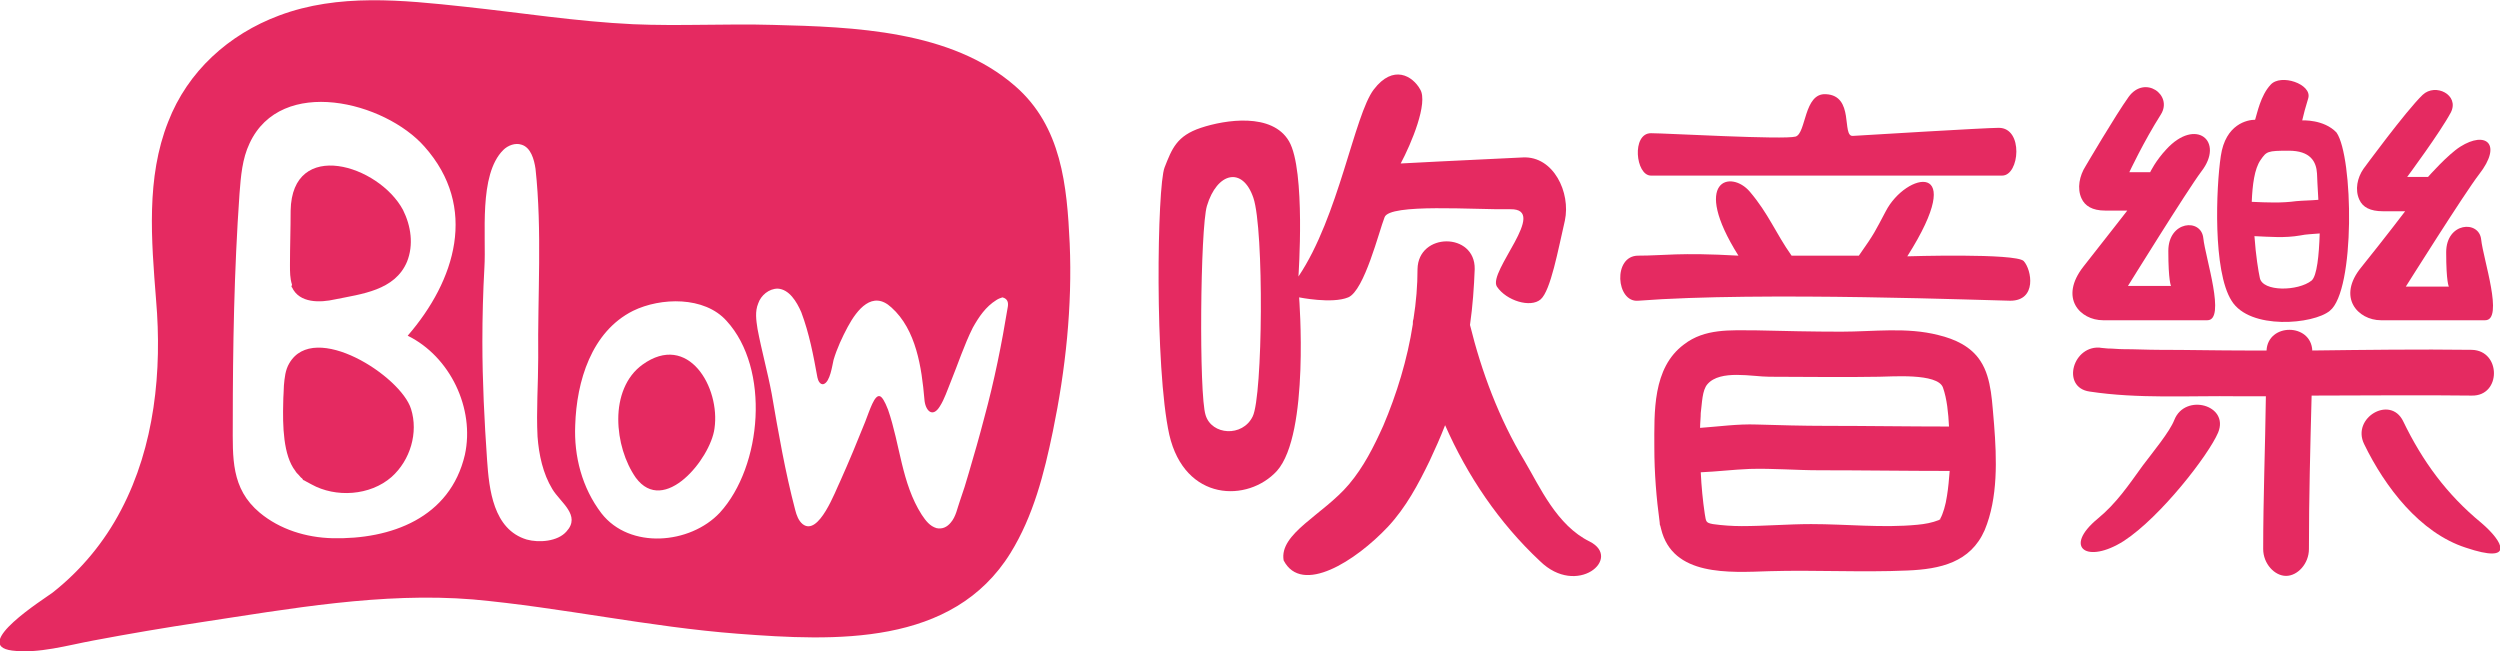
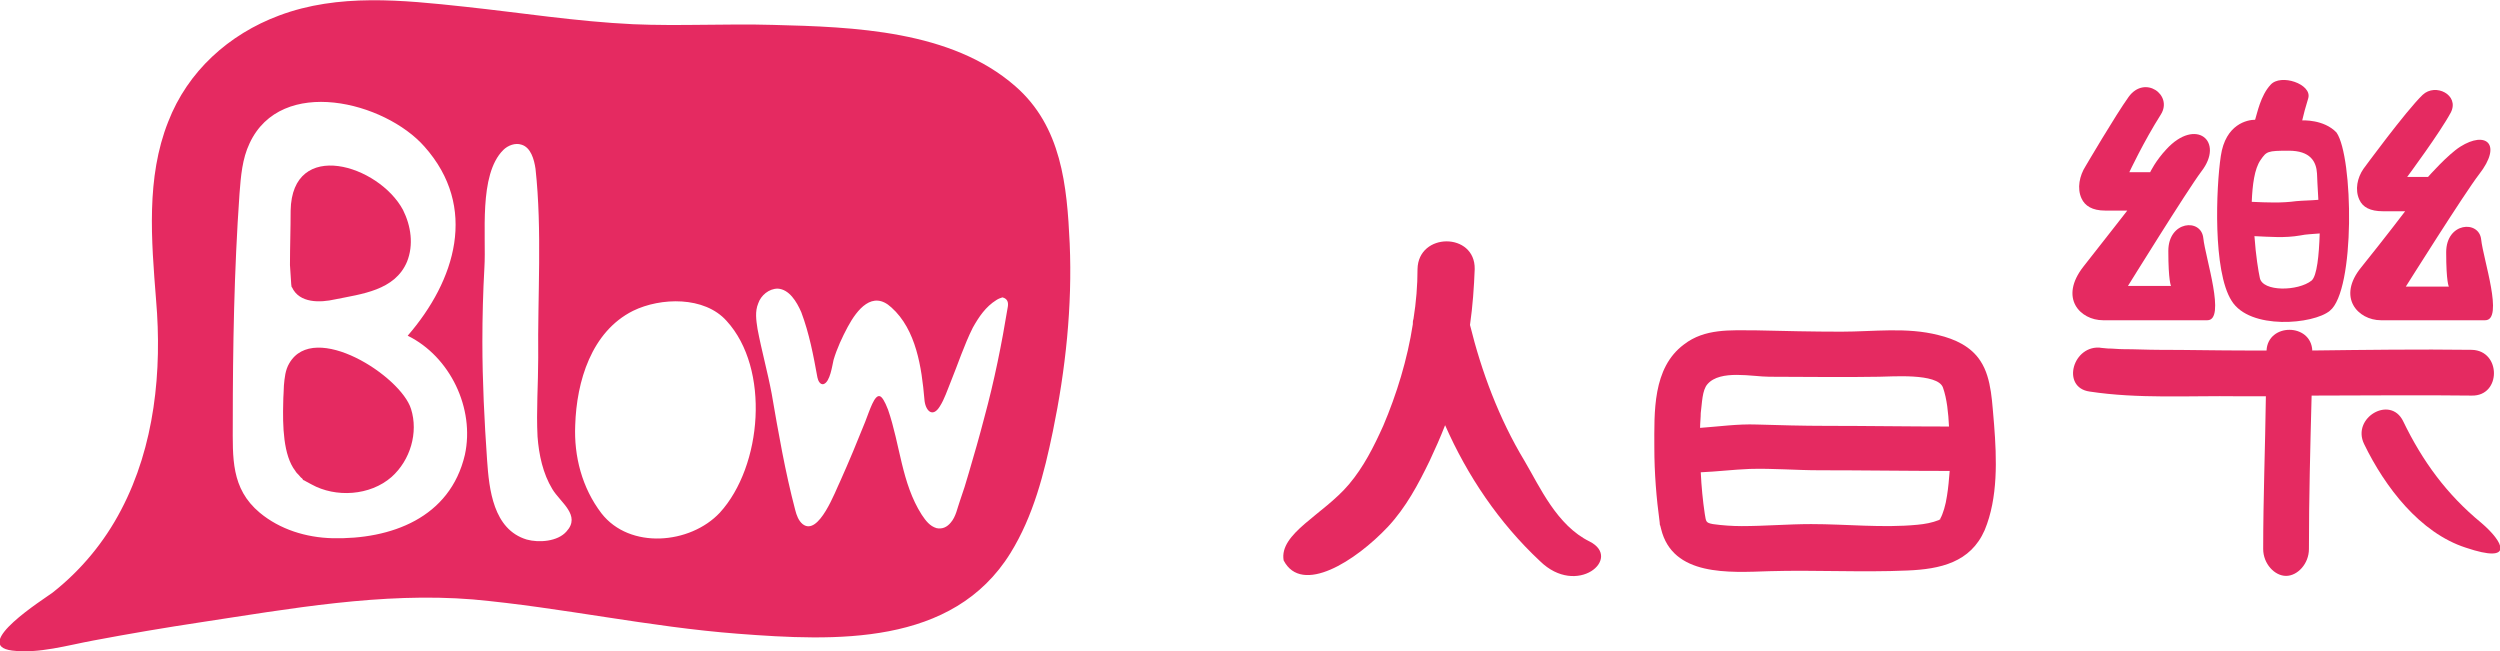
<svg xmlns="http://www.w3.org/2000/svg" version="1.1" id="圖層_1" x="0px" y="0px" viewBox="0 0 371.6 96.8" style="enable-background:new 0 0 371.6 96.8;" xml:space="preserve">
  <style type="text/css">
	.st0{fill:#E52A61;}
</style>
  <g>
    <g>
      <g>
        <path class="st0" d="M43,54c-0.6,1-0.7,2.2-0.8,3.3c0,0.7-0.1,1.6-0.1,2.5c-0.1,3.5,0,7.9,1.8,10.2c0.1,0.2,0.3,0.4,0.5,0.6     c0.2,0.2,0.3,0.4,0.5,0.5c0.1,0.2,0.2,0.3,0.3,0.3c0.2,0.1,0.5,0.3,1.1,0.6c3.6,2,8.7,1.7,11.9-1.1c2.8-2.5,4-6.6,2.9-10.1     C59.6,55.9,46.7,47.6,43,54z" />
-         <path class="st0" d="M43.4,42.7c1.1,2.4,4.2,2.3,6.4,1.8c3.9-0.8,8.9-1.3,10.7-5.6c1-2.5,0.6-5.3-0.6-7.7     c-3.6-6.7-16.5-10.7-16.7,0.1c0,2.7-0.1,5.4-0.1,8.1c0,1,0,2,0.3,2.9C43.3,42.6,43.3,42.7,43.4,42.7z" />
-         <path class="st0" d="M95.5,54.2c-2.5,1.8-3.6,4.9-3.6,8.1c0,3.2,1,6.4,2.6,8.7c4.2,5.7,11.1-2.8,11.7-7.3     C107.1,57.6,102.3,49.3,95.5,54.2z" />
+         <path class="st0" d="M43.4,42.7c1.1,2.4,4.2,2.3,6.4,1.8c3.9-0.8,8.9-1.3,10.7-5.6c1-2.5,0.6-5.3-0.6-7.7     c-3.6-6.7-16.5-10.7-16.7,0.1c0,2.7-0.1,5.4-0.1,8.1C43.3,42.6,43.3,42.7,43.4,42.7z" />
        <path class="st0" d="M159,36.2c-0.4-8.6-1.2-17.4-8.1-23.4c-9.5-8.3-24-8.8-36-9.1c-7-0.2-13.9,0.2-20.8-0.1     c-8.4-0.4-16.6-1.7-25-2.6c-9.3-1-18.8-2-27.6,1.3C34,5.1,27.9,10.6,25,18.1c-3.3,8.3-2.5,17.6-1.8,26.5     c0.9,10.5-0.2,21.7-5.2,31.2c-2.5,4.8-6,9-10.2,12.3c-1.2,0.9-12.2,7.8-6,8.6c3.9,0.5,8.3-0.8,12.1-1.5c5.3-1,10.6-1.9,15.9-2.7     c13.2-2,27-4.5,40.5-3.4c13.2,1.2,26.2,4.1,39.4,5.1c14.4,1.1,31.9,1.9,40.5-12c3.4-5.5,5-11.8,6.3-18.1     C158.4,54.9,159.4,45.5,159,36.2z M69.1,67.6C66.9,77,58.1,80.2,49.4,80c-3.9-0.1-7.8-1.3-10.8-3.8c-4.3-3.6-4-8.2-4-13.3     c0-11.3,0.2-22.7,1-34.1c0.2-2.6,0.4-5.2,1.5-7.5c4.7-10.1,20.1-6.2,26,0.5c8,9,4.6,19.9-2.5,28.1C66.9,53,70.6,60.7,69.1,67.6z      M84.2,79c-1.3,1.5-4.1,1.7-5.9,1.2c-5-1.5-5.6-7.5-5.9-11.8c-0.4-5.8-0.7-11.7-0.7-17.6c0-3.7,0.1-7.4,0.3-11     c0.3-4.8-0.9-13.8,2.8-17.5c0.7-0.7,1.8-1.1,2.7-0.8c1.4,0.4,1.9,2.2,2.1,3.6c1,9.2,0.3,18.9,0.4,28.1c0,3.9-0.3,7.8-0.1,11.7     c0.2,2.7,0.8,5.5,2.2,7.8C83.3,74.7,86.4,76.6,84.2,79z M107,76.2c-4.4,4.7-13.4,5.5-17.6,0.1c-2.9-3.8-4.1-8.5-3.9-13.1     c0.2-6.5,2.4-13.9,8.6-17c4.1-2,10.6-2.2,13.9,1.5C114.5,54.8,113.3,69.3,107,76.2z M149.8,45.6c-0.9,5.5-2,11-3.5,16.5     c-0.7,2.7-1.5,5.5-2.3,8.2c-0.4,1.4-0.8,2.7-1.3,4.1c-0.4,1.1-0.6,2.4-1.4,3.3c-0.5,0.6-1.2,1-2.1,0.8c-1-0.3-1.6-1.1-2.2-2     c-3-4.7-3.2-10.4-5-15.6c-0.5-1.3-0.9-1.9-1.2-2c-0.8-0.3-1.5,2-2.2,3.8c-1.2,3-2.4,5.9-3.7,8.8c-0.7,1.4-3.2,8.3-5.6,6.4     c-0.6-0.5-0.9-1.3-1.1-2.1c-1.5-5.7-2.5-11.5-3.5-17.3c-0.6-3.2-1.5-6.4-2.1-9.6c-0.2-1.3-0.4-2.6,0.1-3.8     c0.4-1.2,1.6-2.2,2.9-2.2c1.7,0.1,2.8,1.9,3.5,3.5c1.2,3.2,1.8,6.4,2.4,9.7c0.1,0.5,0.4,1.1,0.9,1c1-0.3,1.3-2.8,1.5-3.6     c0.5-1.7,1.3-3.4,2.1-4.9c1.4-2.6,3.7-5.5,6.5-2.9c3.7,3.3,4.5,9,4.9,13.6c0.1,1.7,1.2,2.9,2.3,1.1c0.7-1.1,1.1-2.4,1.6-3.6     c1.1-2.7,2-5.5,3.3-8.1c0.9-1.6,1.9-3.1,3.5-4.1c0.3-0.2,0.6-0.3,0.9-0.4C149.8,44.4,149.9,45,149.8,45.6z" />
      </g>
      <g>
-         <path class="st0" d="M193.1,44.2c0,0,4.9,1,7.3,0c2.4-1,4.6-9.9,5.4-11.9c0.7-2.1,13.5-1.1,18.7-1.2c5.8-0.1-3.4,9.3-2,11.5     c1.4,2.1,5,3.2,6.5,1.9c1.5-1.3,2.6-7.4,3.6-11.7c0.9-4.2-1.7-9.6-6.2-9.4c-8.8,0.4-18.2,0.9-18.2,0.9c1.6-3,4.1-9,2.9-11     c-1.1-2-4-3.8-6.9,0c-2.9,3.8-5.2,18.9-11.2,27.8c0,0,1.1-15.8-1.4-20.1c-2.5-4.3-9.5-3.2-13.1-2c-3.6,1.2-4.3,3.1-5.4,5.9     c-1.1,2.8-1.5,29.7,0.7,39.7c2.3,10,11.7,10.1,16,5.4C194.7,64.5,193.1,44.2,193.1,44.2z M186.2,61.9c-1.5,3.1-6.1,2.8-7-0.2     c-1-3-0.8-27.8,0.2-31.1c1.5-5,5.3-5.9,6.9-1.2C187.9,34.1,187.7,58.9,186.2,61.9z" />
-         <path class="st0" d="M245.4,26.1c1.1,0,12.8,0,26.1,0c11.6,0,24.9,0,26.1,0c2.6,0,3.2-7.1-0.5-7.1c-2,0-20,1.1-21.7,1.2     c-1.7,0.1,0.3-6-4-6.2c-3.3-0.2-2.9,5.8-4.5,6.3c-1.7,0.5-19.3-0.5-21.5-0.5C242.5,19.8,243.1,26.1,245.4,26.1z" />
-         <path class="st0" d="M283.5,38.1c9.2-14.5-0.2-12.5-3.2-6.7c-1.6,3-1.6,3.2-4,6.6h-10c-2.4-3.4-3.4-6.2-6.2-9.5     c-2.8-3.3-8.8-1.8-1.7,9.5c-8.9-0.5-11,0-14.9,0c-3.8,0-3.3,7,0,6.7c18-1.4,53.2,0,55.3,0c4,0,3.2-4.6,2-5.9     C299.6,37.6,283.5,38.1,283.5,38.1z" />
        <path class="st0" d="M346.3,46.2c3.8-3,3.5-22.9,1-26.5c-1.9-2-5.1-1.8-5.1-1.8c0.4-1.7,0.3-1.2,0.9-3.3s-4.1-3.7-5.6-2     c-1.5,1.6-2,4.3-2.3,5.2c-1.1,0-4.4,0.6-5.1,5.4c-0.7,4.7-1.2,17.1,1.6,21.5C334.4,49.1,343.9,48.2,346.3,46.2z M335.9,41.3     c-0.2-0.9-0.6-3.3-0.8-6.2c2.3,0.1,4.5,0.3,6.8-0.1c0.9-0.2,1.9-0.2,2.9-0.3c-0.1,3.2-0.4,6.3-1.2,7     C341.6,43.3,336.3,43.4,335.9,41.3z M336,23.8c0.9-1.3,1-1.4,4.2-1.4s4.1,1.6,4.2,3.4c0,0.5,0.1,2,0.2,3.9     c-1.1,0.1-2.2,0.1-3.3,0.2c-2.2,0.3-4.3,0.2-6.6,0.1C334.8,27.5,335.1,25.1,336,23.8z" />
        <path class="st0" d="M312.6,47.6c3.4,0,8.2,0,8.2,0s4.5,0,7.3,0c2.8,0-0.3-9.3-0.6-12.2c-0.3-3-5.2-2.6-5.2,1.9s0.4,5.2,0.4,5.2     h-6.4c0,0,8.8-14.2,10.9-17c3.5-4.5-0.8-8.1-5.2-3.3c-1.6,1.7-2.4,3.4-2.4,3.4h-3.1c0,0,2.1-4.5,4.7-8.6c1.8-2.9-2.4-5.9-4.8-2.6     c-2,2.8-6.4,10.3-6.4,10.3c-0.9,1.4-1.3,3.3-0.6,4.8c0.5,1.1,1.6,1.8,3.5,1.8h3.3c0,0-2.8,3.6-6.5,8.3     C306,44.3,309.2,47.6,312.6,47.6z" />
        <path class="st0" d="M353.9,47.6c3.4,0,8.2,0,8.2,0s4.5,0,7.3,0c2.8,0-0.3-9.1-0.6-12s-5.2-2.6-5.2,1.9s0.4,5.1,0.4,5.1h-6.4     c0,0,8.8-14,10.9-16.7c3.5-4.5,1-6.5-2.8-4.1c-1.9,1.2-4.8,4.5-4.8,4.5h-3.1c0,0,4.9-6.6,6.5-9.6c1.3-2.6-2.3-4.4-4.2-2.6     c-2.5,2.4-8.8,11-8.8,11c-0.9,1.3-1.3,3.1-0.6,4.6c0.5,1.1,1.6,1.7,3.5,1.7h3.3c0,0-2.8,3.7-6.5,8.3     C347.3,44.2,350.5,47.6,353.9,47.6z" />
        <path class="st0" d="M367.4,58.8c4.4,0.1,4.4-6.7,0-6.8c-7.9-0.1-15.8,0-23.7,0.1c-0.2-4.1-6.6-4.1-6.8,0c-1,0-2,0-3,0     c-4.3,0-8.6-0.1-12.9-0.1c-1.8,0-3.6-0.1-5.4-0.1c-0.8,0-1.5-0.1-2.3-0.1c-0.2,0-2-0.2-0.9-0.1c-4.3-0.6-6.1,5.9-1.8,6.5     c7.2,1.1,14.8,0.6,22.1,0.7c1.4,0,2.8,0,4.1,0c-0.1,7.6-0.4,15.2-0.4,22.7c0,2.2,1.7,4,3.4,4c1.7,0,3.4-1.8,3.4-4     c0-7.6,0.2-15.2,0.4-22.8C351.6,58.8,359.5,58.7,367.4,58.8z" />
-         <path class="st0" d="M323.2,62.4c-0.7,1.8-3.2,4.8-4.7,6.8c-2.1,2.9-3.9,5.6-6.7,7.9c-5.2,4.3-1.6,6.8,3.9,3.3     c5.5-3.6,12.6-12.8,14-16.1C331.4,60.2,324.8,58.4,323.2,62.4z" />
        <path class="st0" d="M368.8,77.7c-5.1-4.2-8.7-9.1-11.6-15.1c-1.9-3.9-7.7-0.5-5.8,3.4c3.1,6.4,8.3,13.2,15.1,15.4     C373.9,83.9,372.1,80.5,368.8,77.7z" />
        <path class="st0" d="M236.3,80.5c-4.9-2.4-7.4-8.1-9.7-12c-3.8-6.3-6.4-13.3-8.1-20.2c0.4-2.8,0.6-5.6,0.7-8.3     c0.1-5.5-8.4-5.5-8.5,0c0,2.4-0.2,4.9-0.6,7.4c-0.1,0.3-0.1,0.5-0.1,0.8c-0.8,5.2-2.4,10.4-4.4,15.1c-1.4,3.1-2.9,6.1-5.1,8.7     c-3.8,4.5-10.4,7.3-9.7,11.3c2.7,5.2,10.7,0.1,15.5-5c2.7-2.9,4.5-6.3,6.2-9.8c0.8-1.7,1.6-3.5,2.3-5.3c3.3,7.5,8,14.5,14.1,20.2     C234.4,88.8,241.2,83,236.3,80.5z" />
        <path class="st0" d="M294.4,53.7c-1.4-2.2-3.8-3.3-6.3-3.9c-4.7-1.2-9.6-0.5-14.4-0.5c-4.3,0-8.5-0.1-12.8-0.2     c-3.7,0-7.5-0.3-10.6,2.1c-4.7,3.5-4.4,10.1-4.4,15.3c0,3.8,0.3,7.5,0.8,11.2c0,0.2,0,0.3,0.1,0.5c0,0.1,0.1,0.3,0.1,0.4     c1.7,7.1,10.1,6.5,16.1,6.3c6.8-0.2,13.7,0.2,20.5-0.1c4.9-0.2,9.4-1.2,11.5-6c2-4.8,1.8-10.6,1.4-15.7     C296.1,60.1,296.1,56.3,294.4,53.7z M253.8,57.1c1.9-2.2,6.7-1.1,9.2-1.1c5.4,0,10.9,0.1,16.3,0c1.7,0,8.7-0.6,9.5,1.6     c0.6,1.7,0.8,3.8,0.9,5.8c-6.1,0-12.2-0.1-18.3-0.1c-3.4,0-6.9-0.1-10.3-0.2c-2.8-0.1-5.6,0.3-8.4,0.5c0-0.7,0.1-1.5,0.1-2.2     C253,59.9,253,58,253.8,57.1z M288.4,77.1c0,0.1,0,0.1,0,0.1c0,0-0.1,0-0.2,0.1c-1,0.4-2.1,0.6-3.2,0.7     c-5.2,0.5-10.5-0.1-15.8-0.1c-3.4,0-6.9,0.3-10.3,0.3c-1.4,0-2.9-0.1-4.3-0.3c-1.1-0.2-1-0.4-1.2-1.5c-0.3-2-0.5-4.1-0.6-6.2     c2.4-0.1,4.8-0.4,7.3-0.5c3.4-0.1,6.9,0.2,10.3,0.2c6.5,0,13,0.1,19.4,0.1c-0.1,1.2-0.2,2.5-0.4,3.7     C289.2,75.1,288.8,76.4,288.4,77.1z" />
      </g>
    </g>
  </g>
</svg>